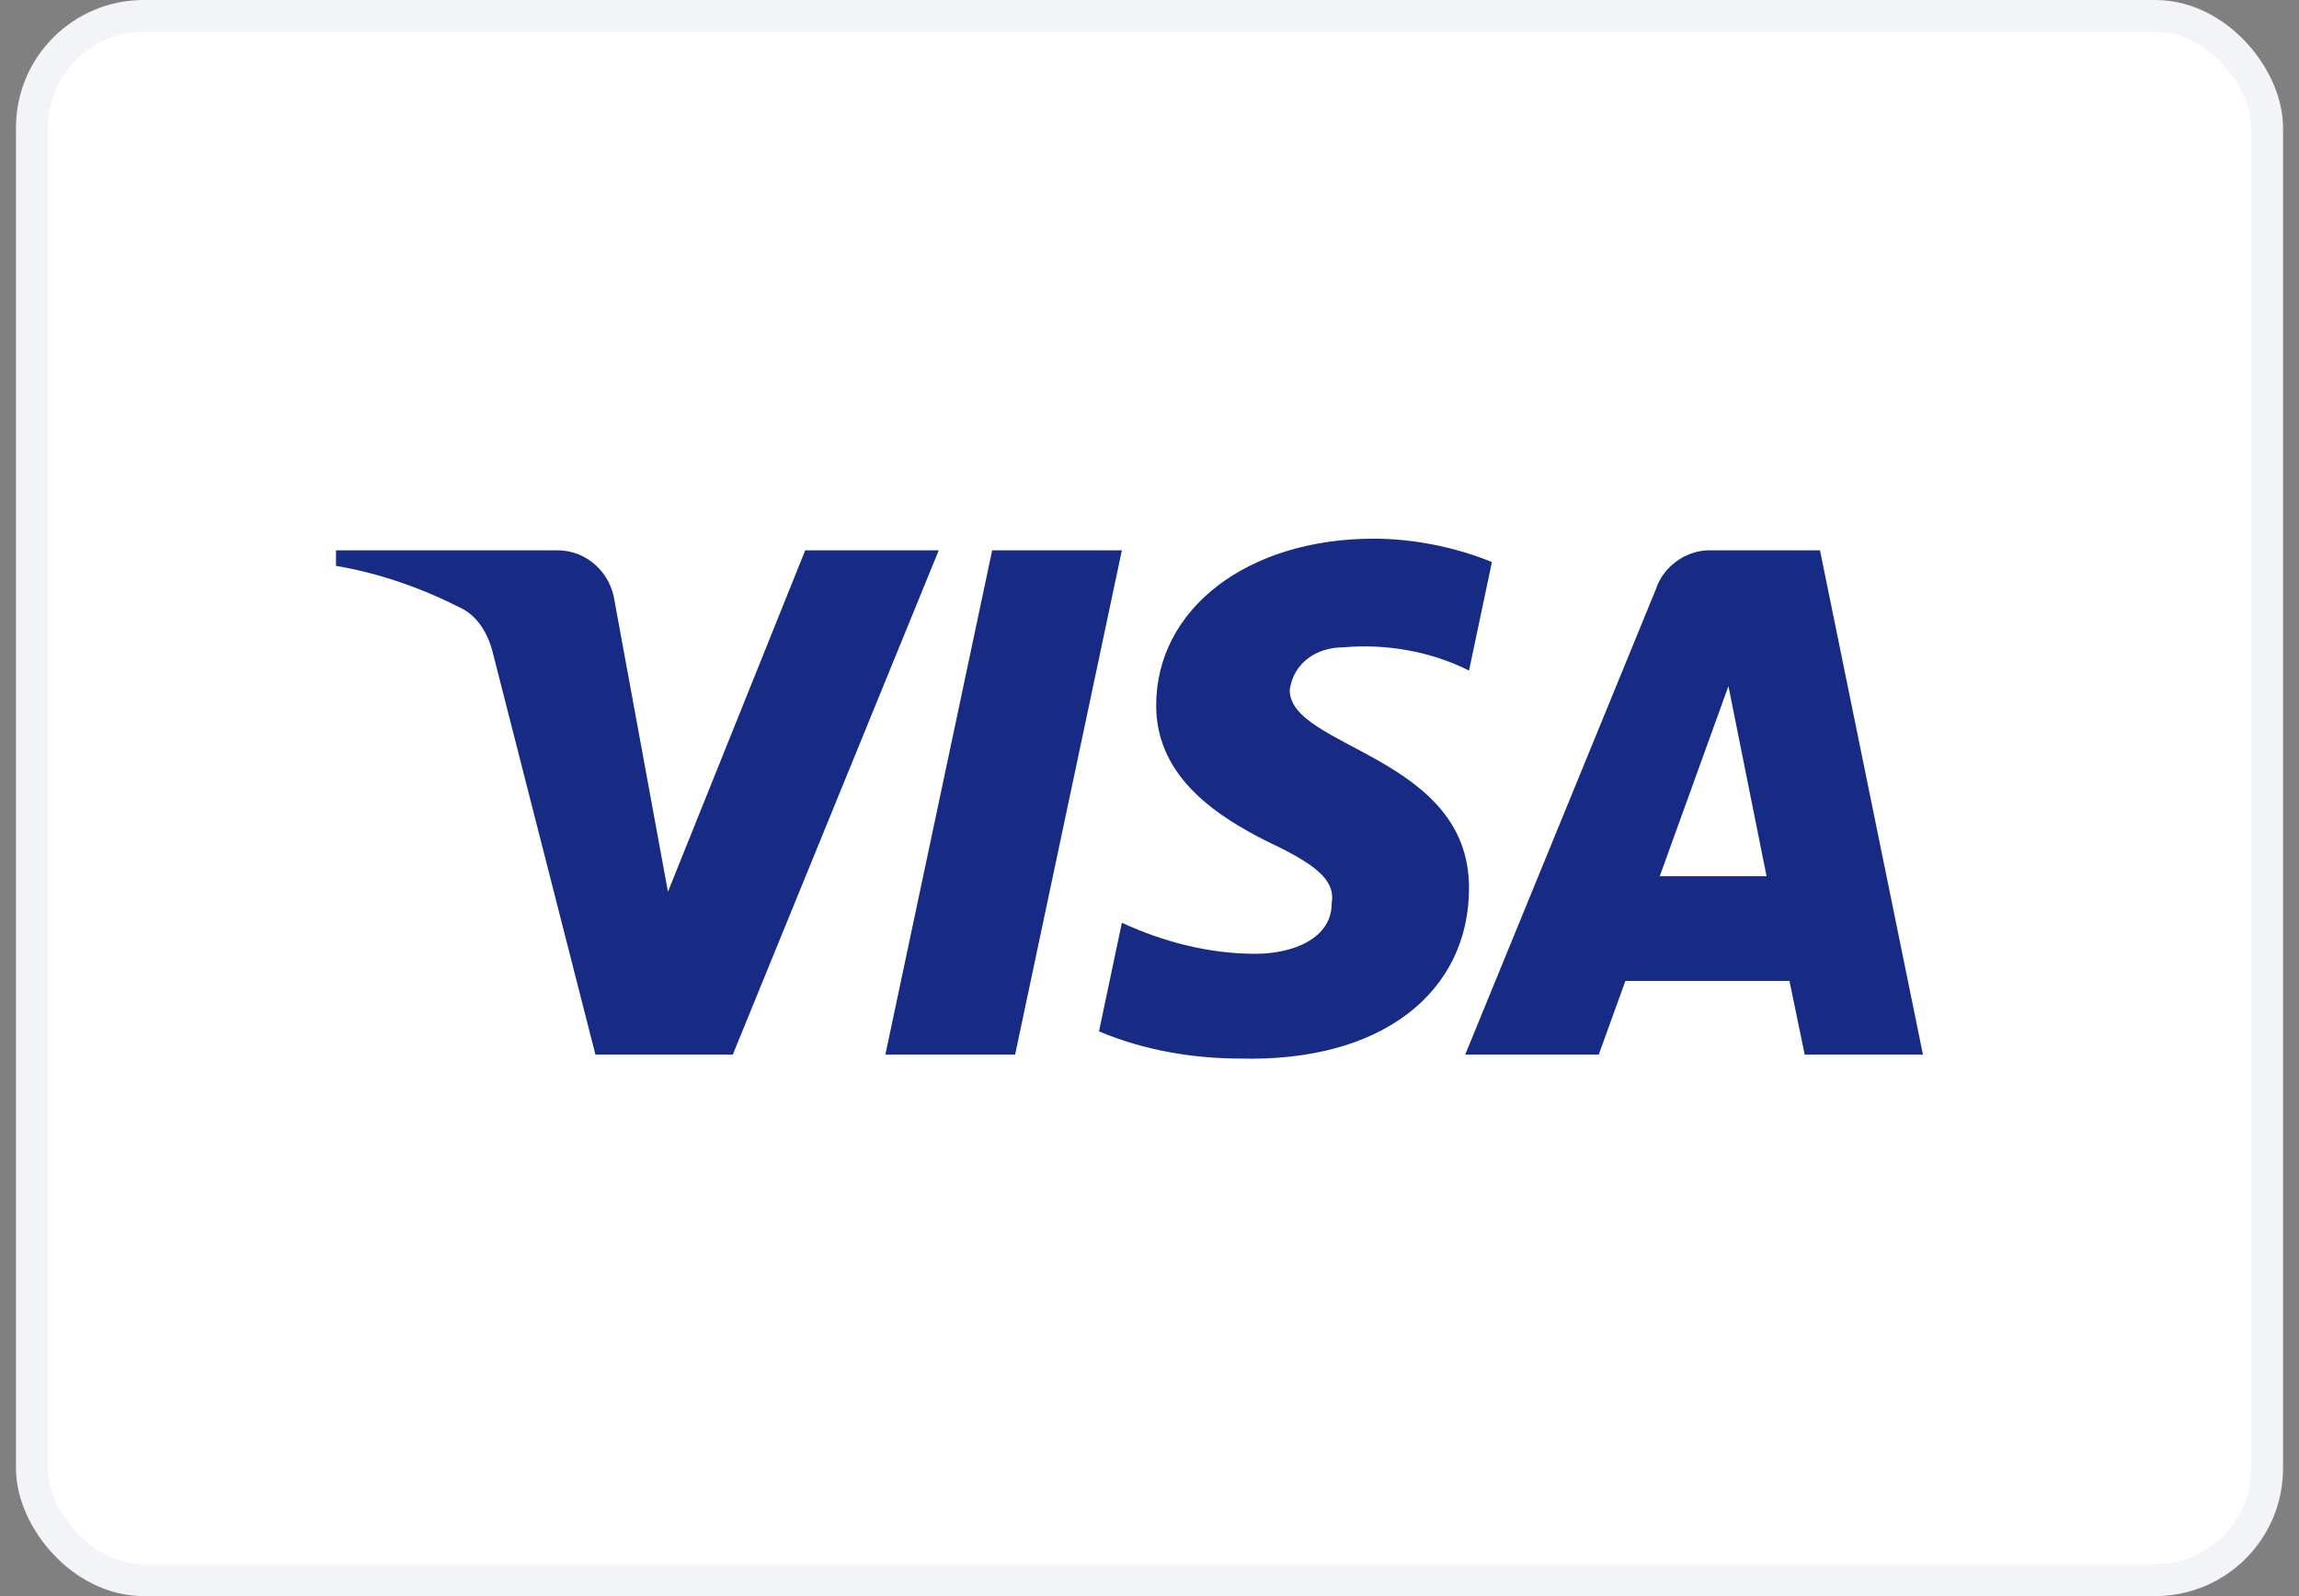
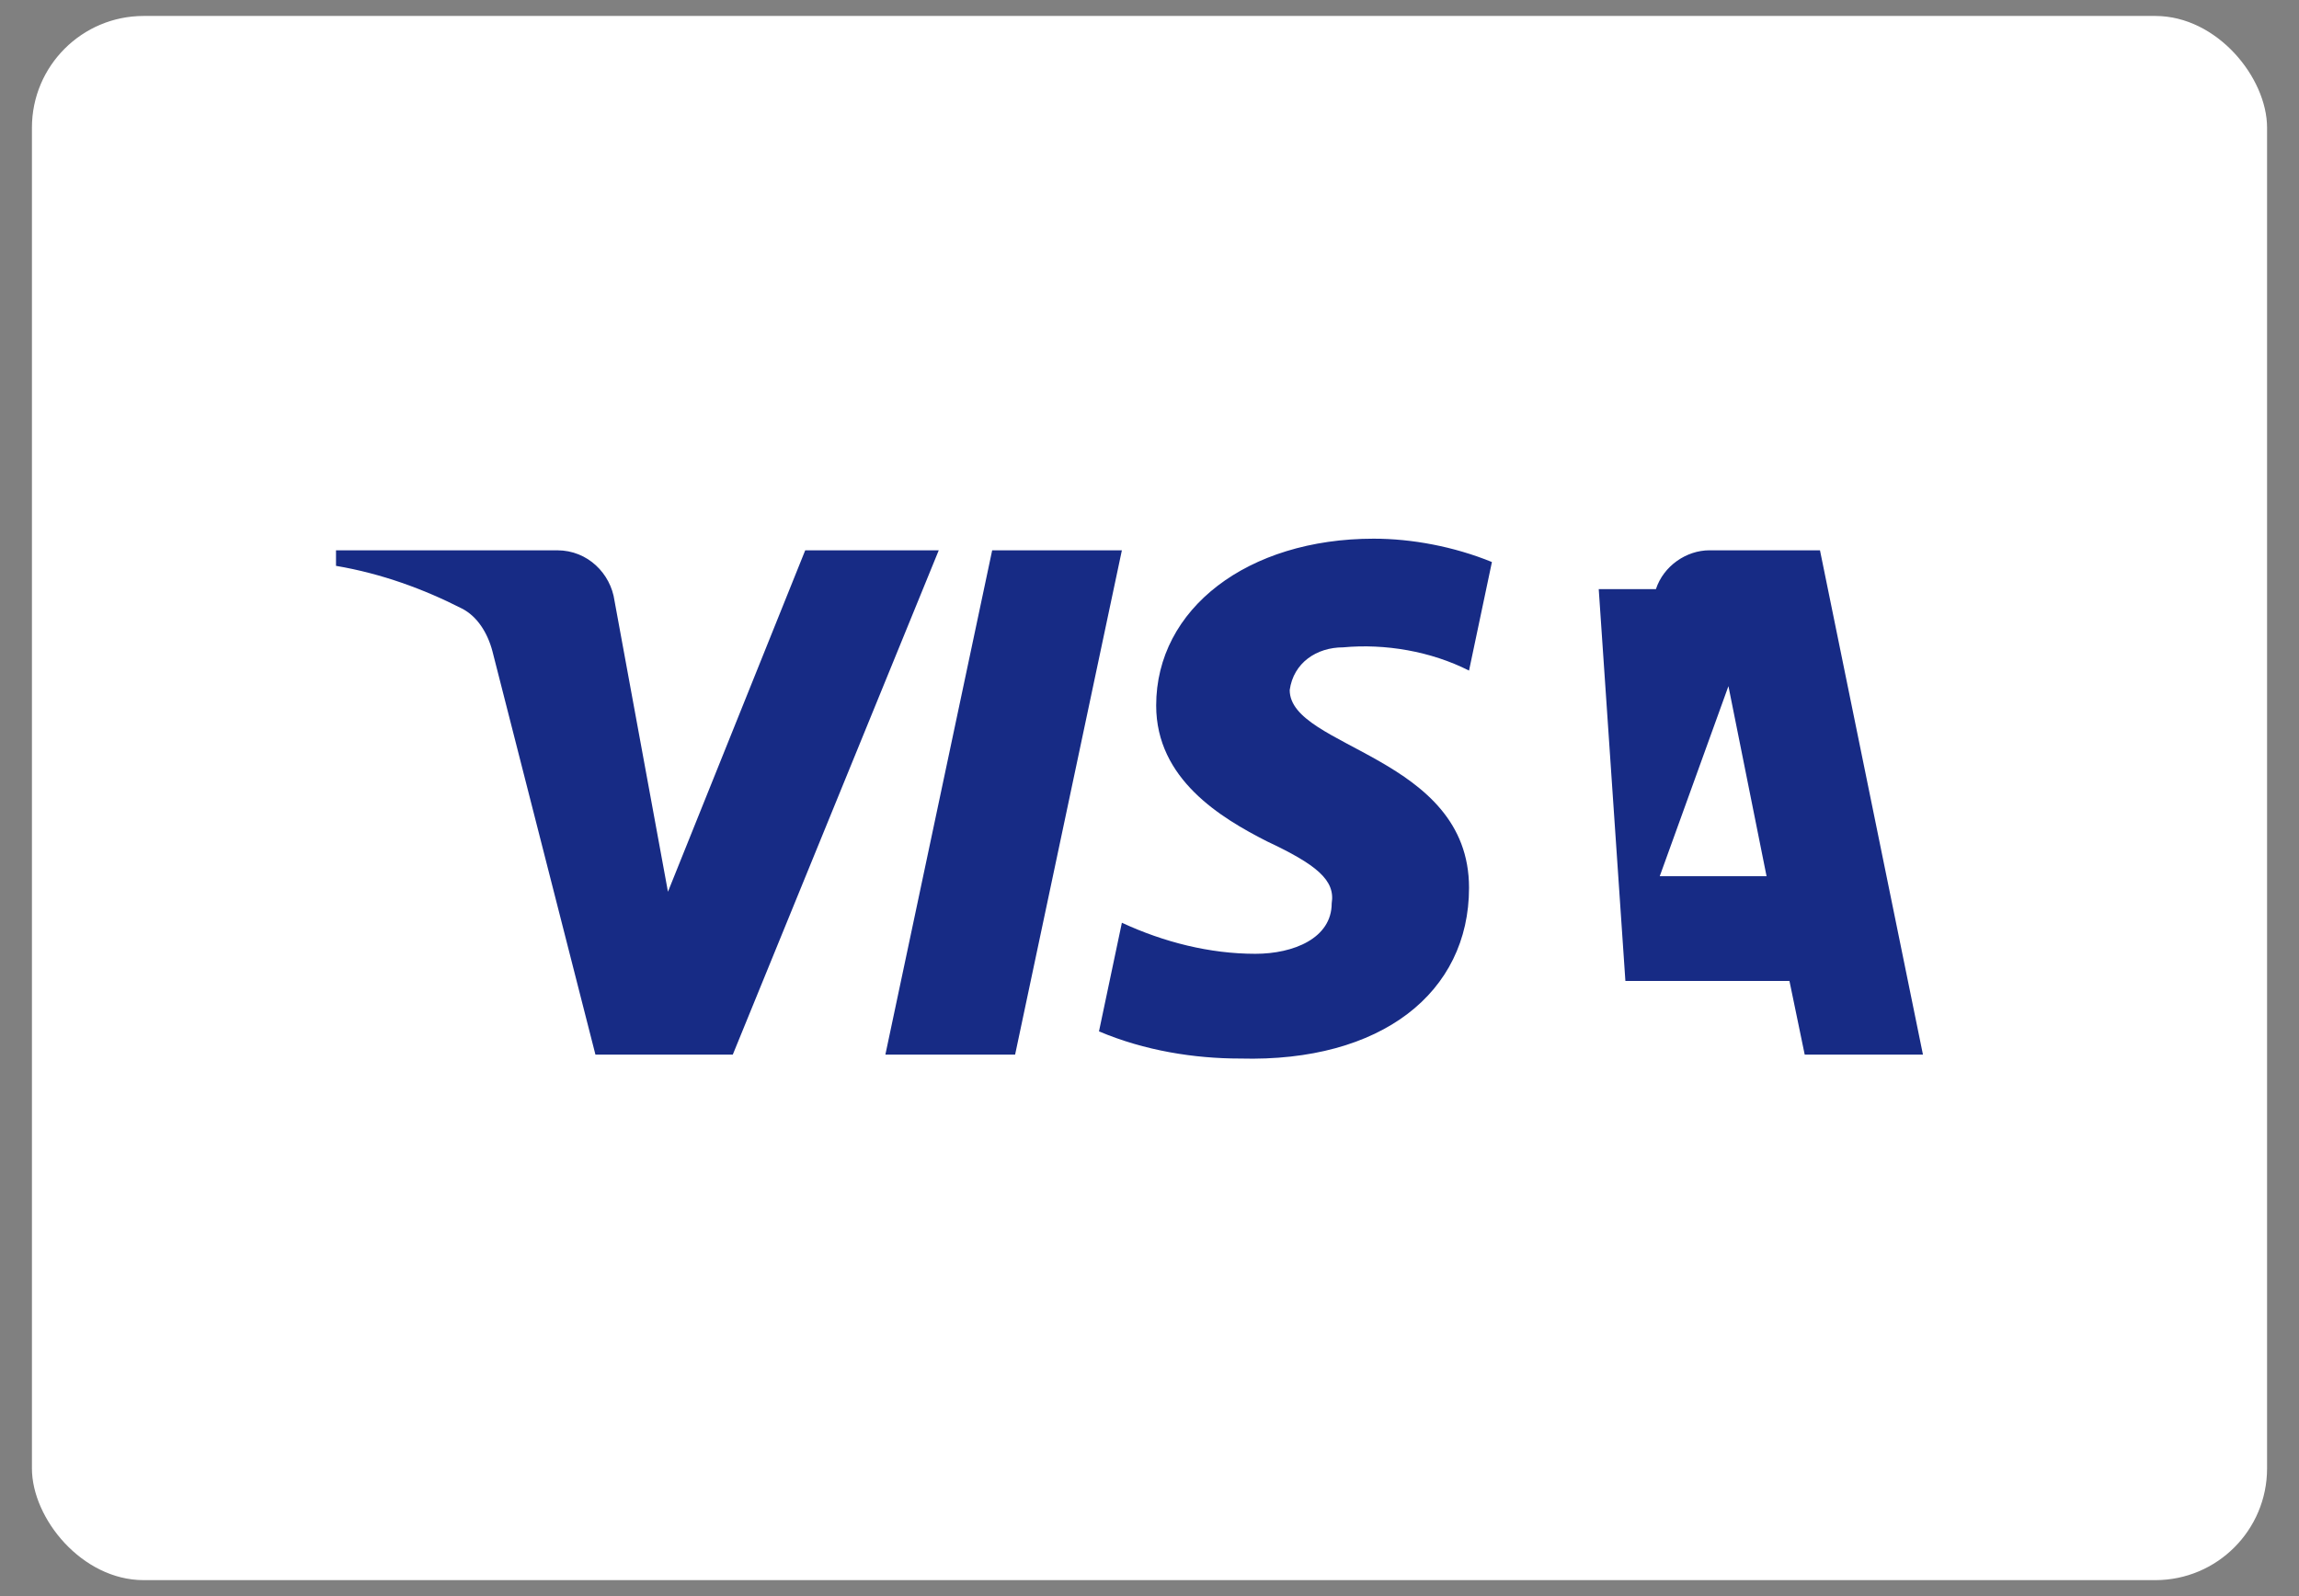
<svg xmlns="http://www.w3.org/2000/svg" width="72" height="50" viewBox="0 0 72 50" fill="none">
  <rect x="0" y="0" width="72" height="50" fill="#808080" stroke="none" />
  <g id="Payment method icon">
    <rect x="1" y="0.5" width="70" height="49" rx="3.5" fill="white" />
-     <rect x="1" y="0.5" width="70" height="49" rx="3.5" stroke="#F2F4F7" />
-     <path id="visa-logo" fill-rule="evenodd" clip-rule="evenodd" d="M22.949 33.038H18.648L15.422 20.401C15.269 19.82 14.944 19.306 14.466 19.063C13.273 18.455 11.958 17.97 10.523 17.726V17.239H17.452C18.409 17.239 19.126 17.97 19.245 18.819L20.919 27.935L25.218 17.239H29.4L22.949 33.038ZM31.791 33.038H27.728L31.073 17.239H35.135L31.791 33.038ZM40.391 21.616C40.51 20.765 41.228 20.279 42.064 20.279C43.379 20.157 44.812 20.401 46.007 21.007L46.724 17.606C45.529 17.119 44.214 16.875 43.021 16.875C39.078 16.875 36.209 19.063 36.209 22.101C36.209 24.411 38.241 25.624 39.676 26.355C41.228 27.084 41.825 27.57 41.706 28.299C41.706 29.392 40.51 29.879 39.317 29.879C37.883 29.879 36.448 29.514 35.135 28.906L34.418 32.309C35.853 32.916 37.404 33.16 38.839 33.16C43.26 33.28 46.007 31.094 46.007 27.812C46.007 23.68 40.391 23.438 40.391 21.616ZM60.223 33.038L56.998 17.239H53.534C52.816 17.239 52.099 17.726 51.86 18.455L45.887 33.038H50.069L50.904 30.73H56.042L56.52 33.038H60.223ZM54.131 21.494L55.325 27.448H51.98L54.131 21.494Z" fill="#172B85" />
+     <path id="visa-logo" fill-rule="evenodd" clip-rule="evenodd" d="M22.949 33.038H18.648L15.422 20.401C15.269 19.82 14.944 19.306 14.466 19.063C13.273 18.455 11.958 17.97 10.523 17.726V17.239H17.452C18.409 17.239 19.126 17.97 19.245 18.819L20.919 27.935L25.218 17.239H29.4L22.949 33.038ZM31.791 33.038H27.728L31.073 17.239H35.135L31.791 33.038ZM40.391 21.616C40.51 20.765 41.228 20.279 42.064 20.279C43.379 20.157 44.812 20.401 46.007 21.007L46.724 17.606C45.529 17.119 44.214 16.875 43.021 16.875C39.078 16.875 36.209 19.063 36.209 22.101C36.209 24.411 38.241 25.624 39.676 26.355C41.228 27.084 41.825 27.57 41.706 28.299C41.706 29.392 40.51 29.879 39.317 29.879C37.883 29.879 36.448 29.514 35.135 28.906L34.418 32.309C35.853 32.916 37.404 33.16 38.839 33.16C43.26 33.28 46.007 31.094 46.007 27.812C46.007 23.68 40.391 23.438 40.391 21.616ZM60.223 33.038L56.998 17.239H53.534C52.816 17.239 52.099 17.726 51.86 18.455H50.069L50.904 30.73H56.042L56.52 33.038H60.223ZM54.131 21.494L55.325 27.448H51.98L54.131 21.494Z" fill="#172B85" />
  </g>
</svg>